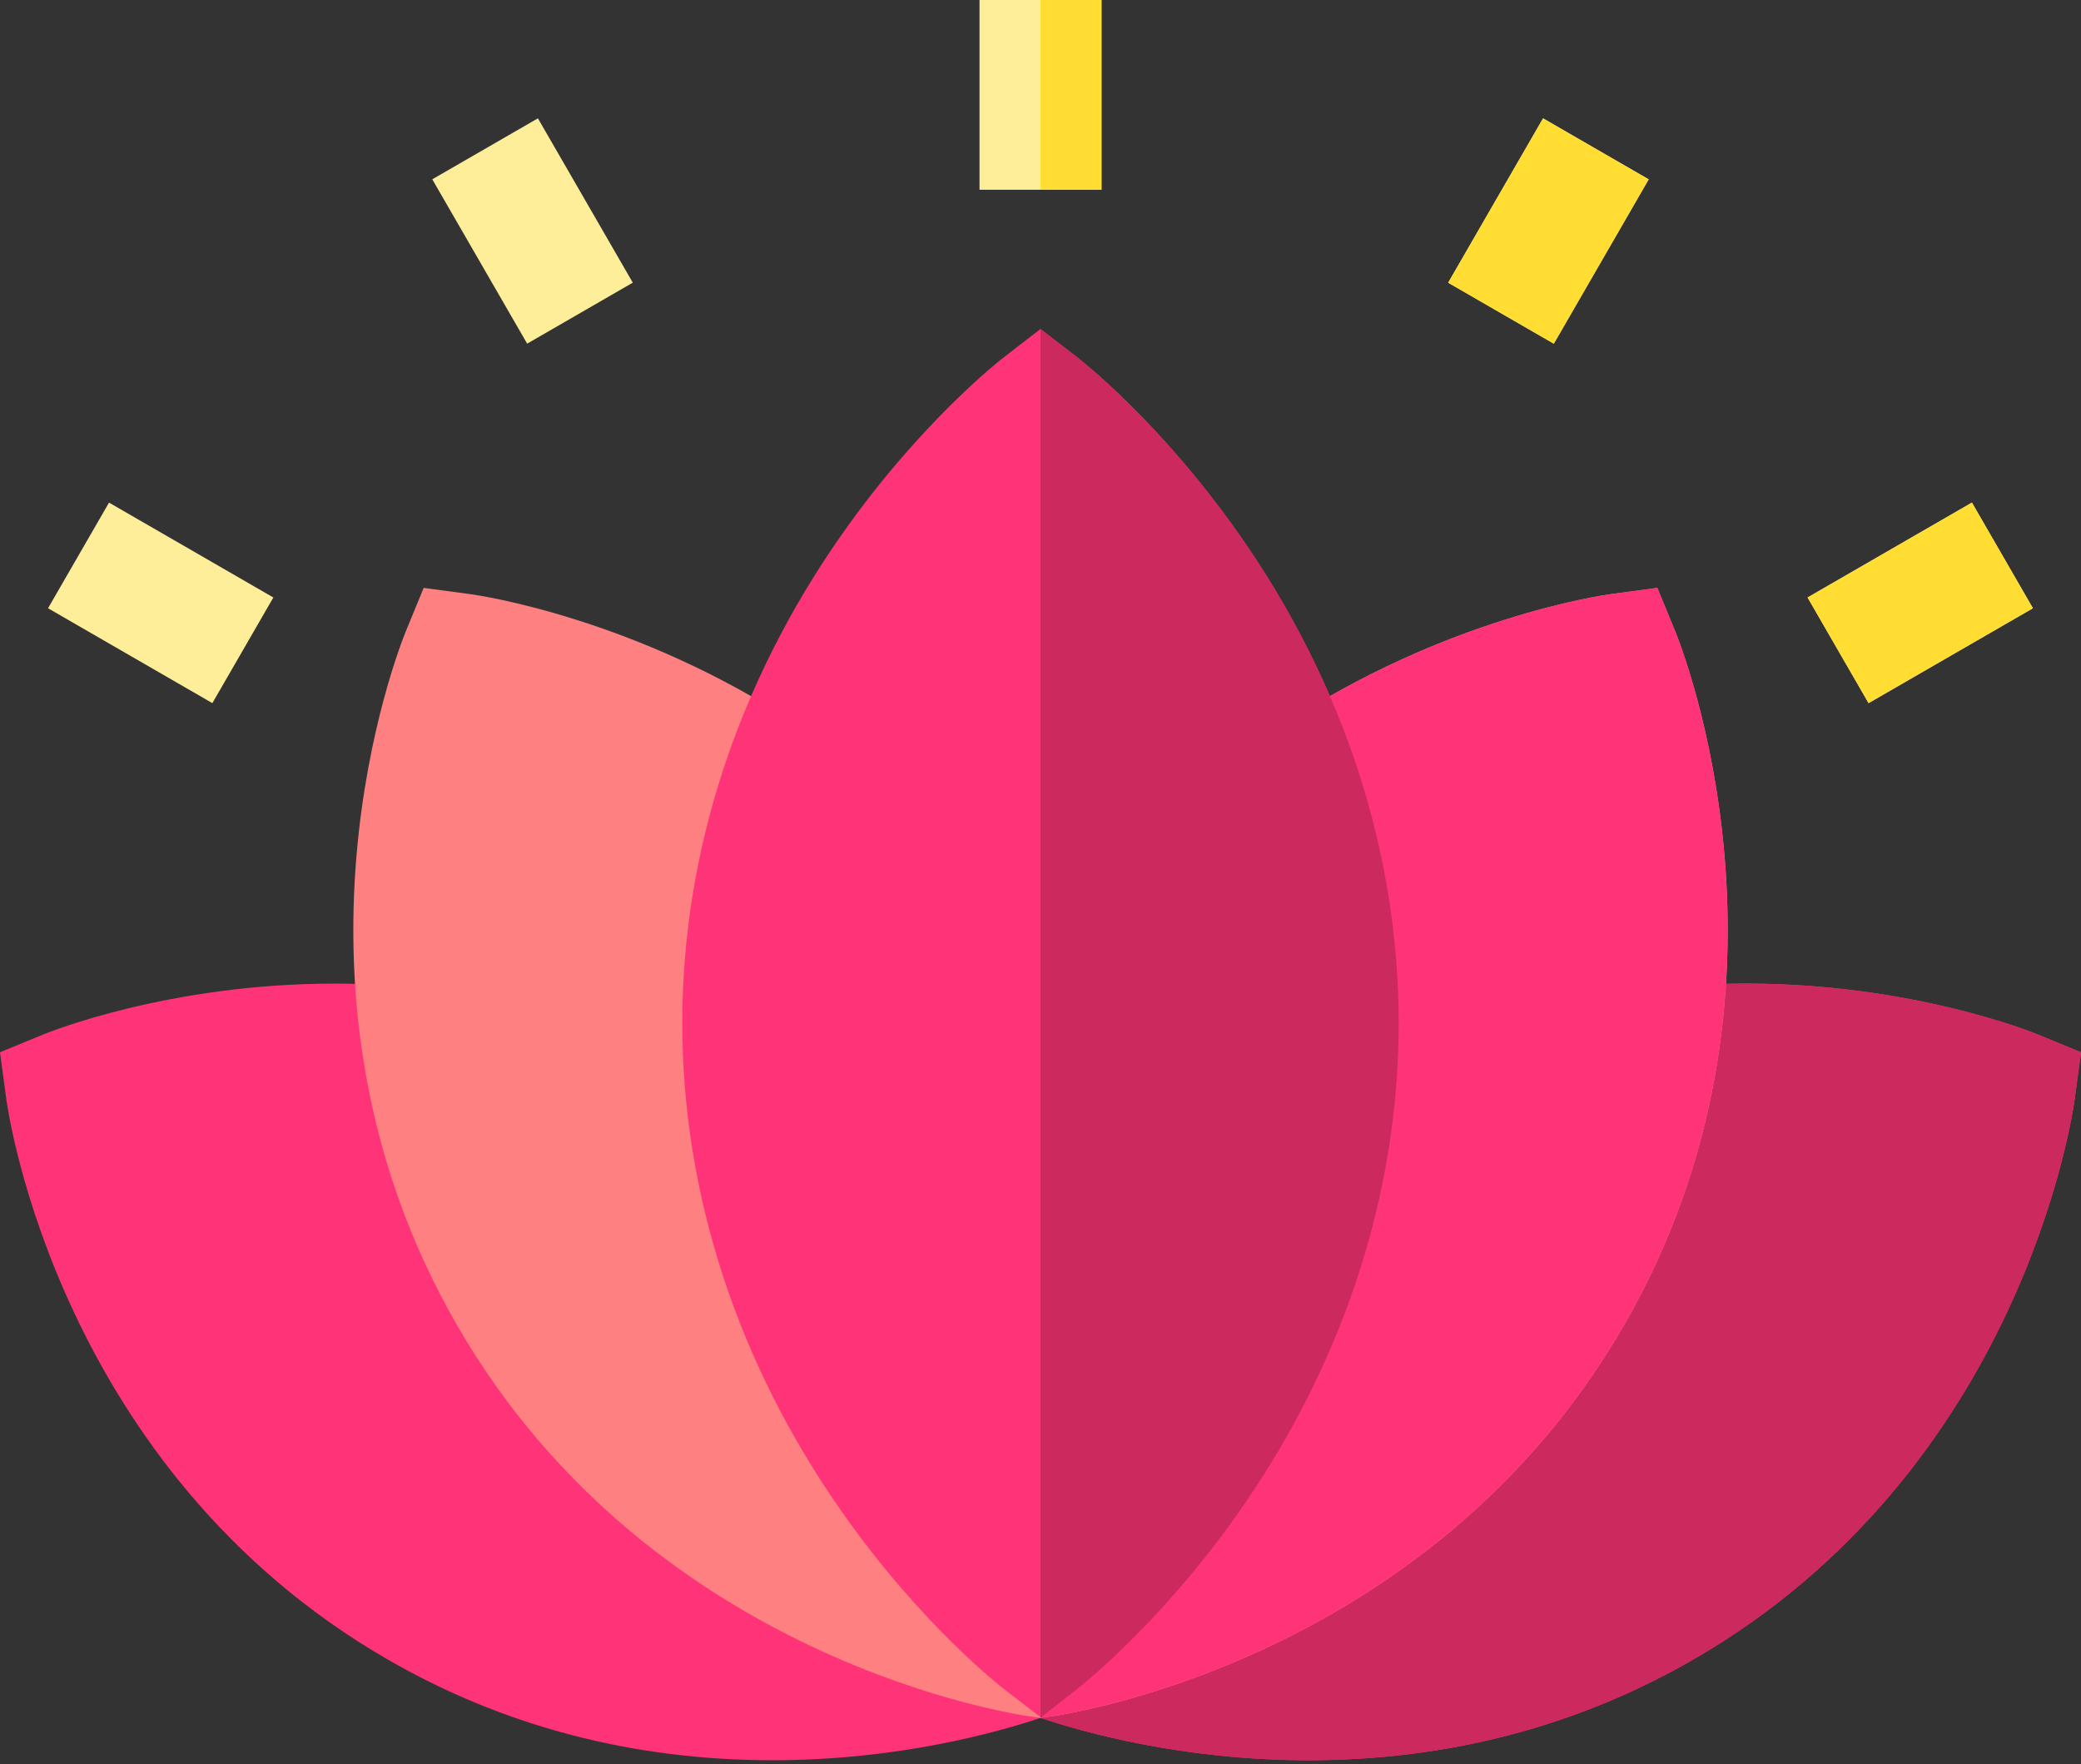
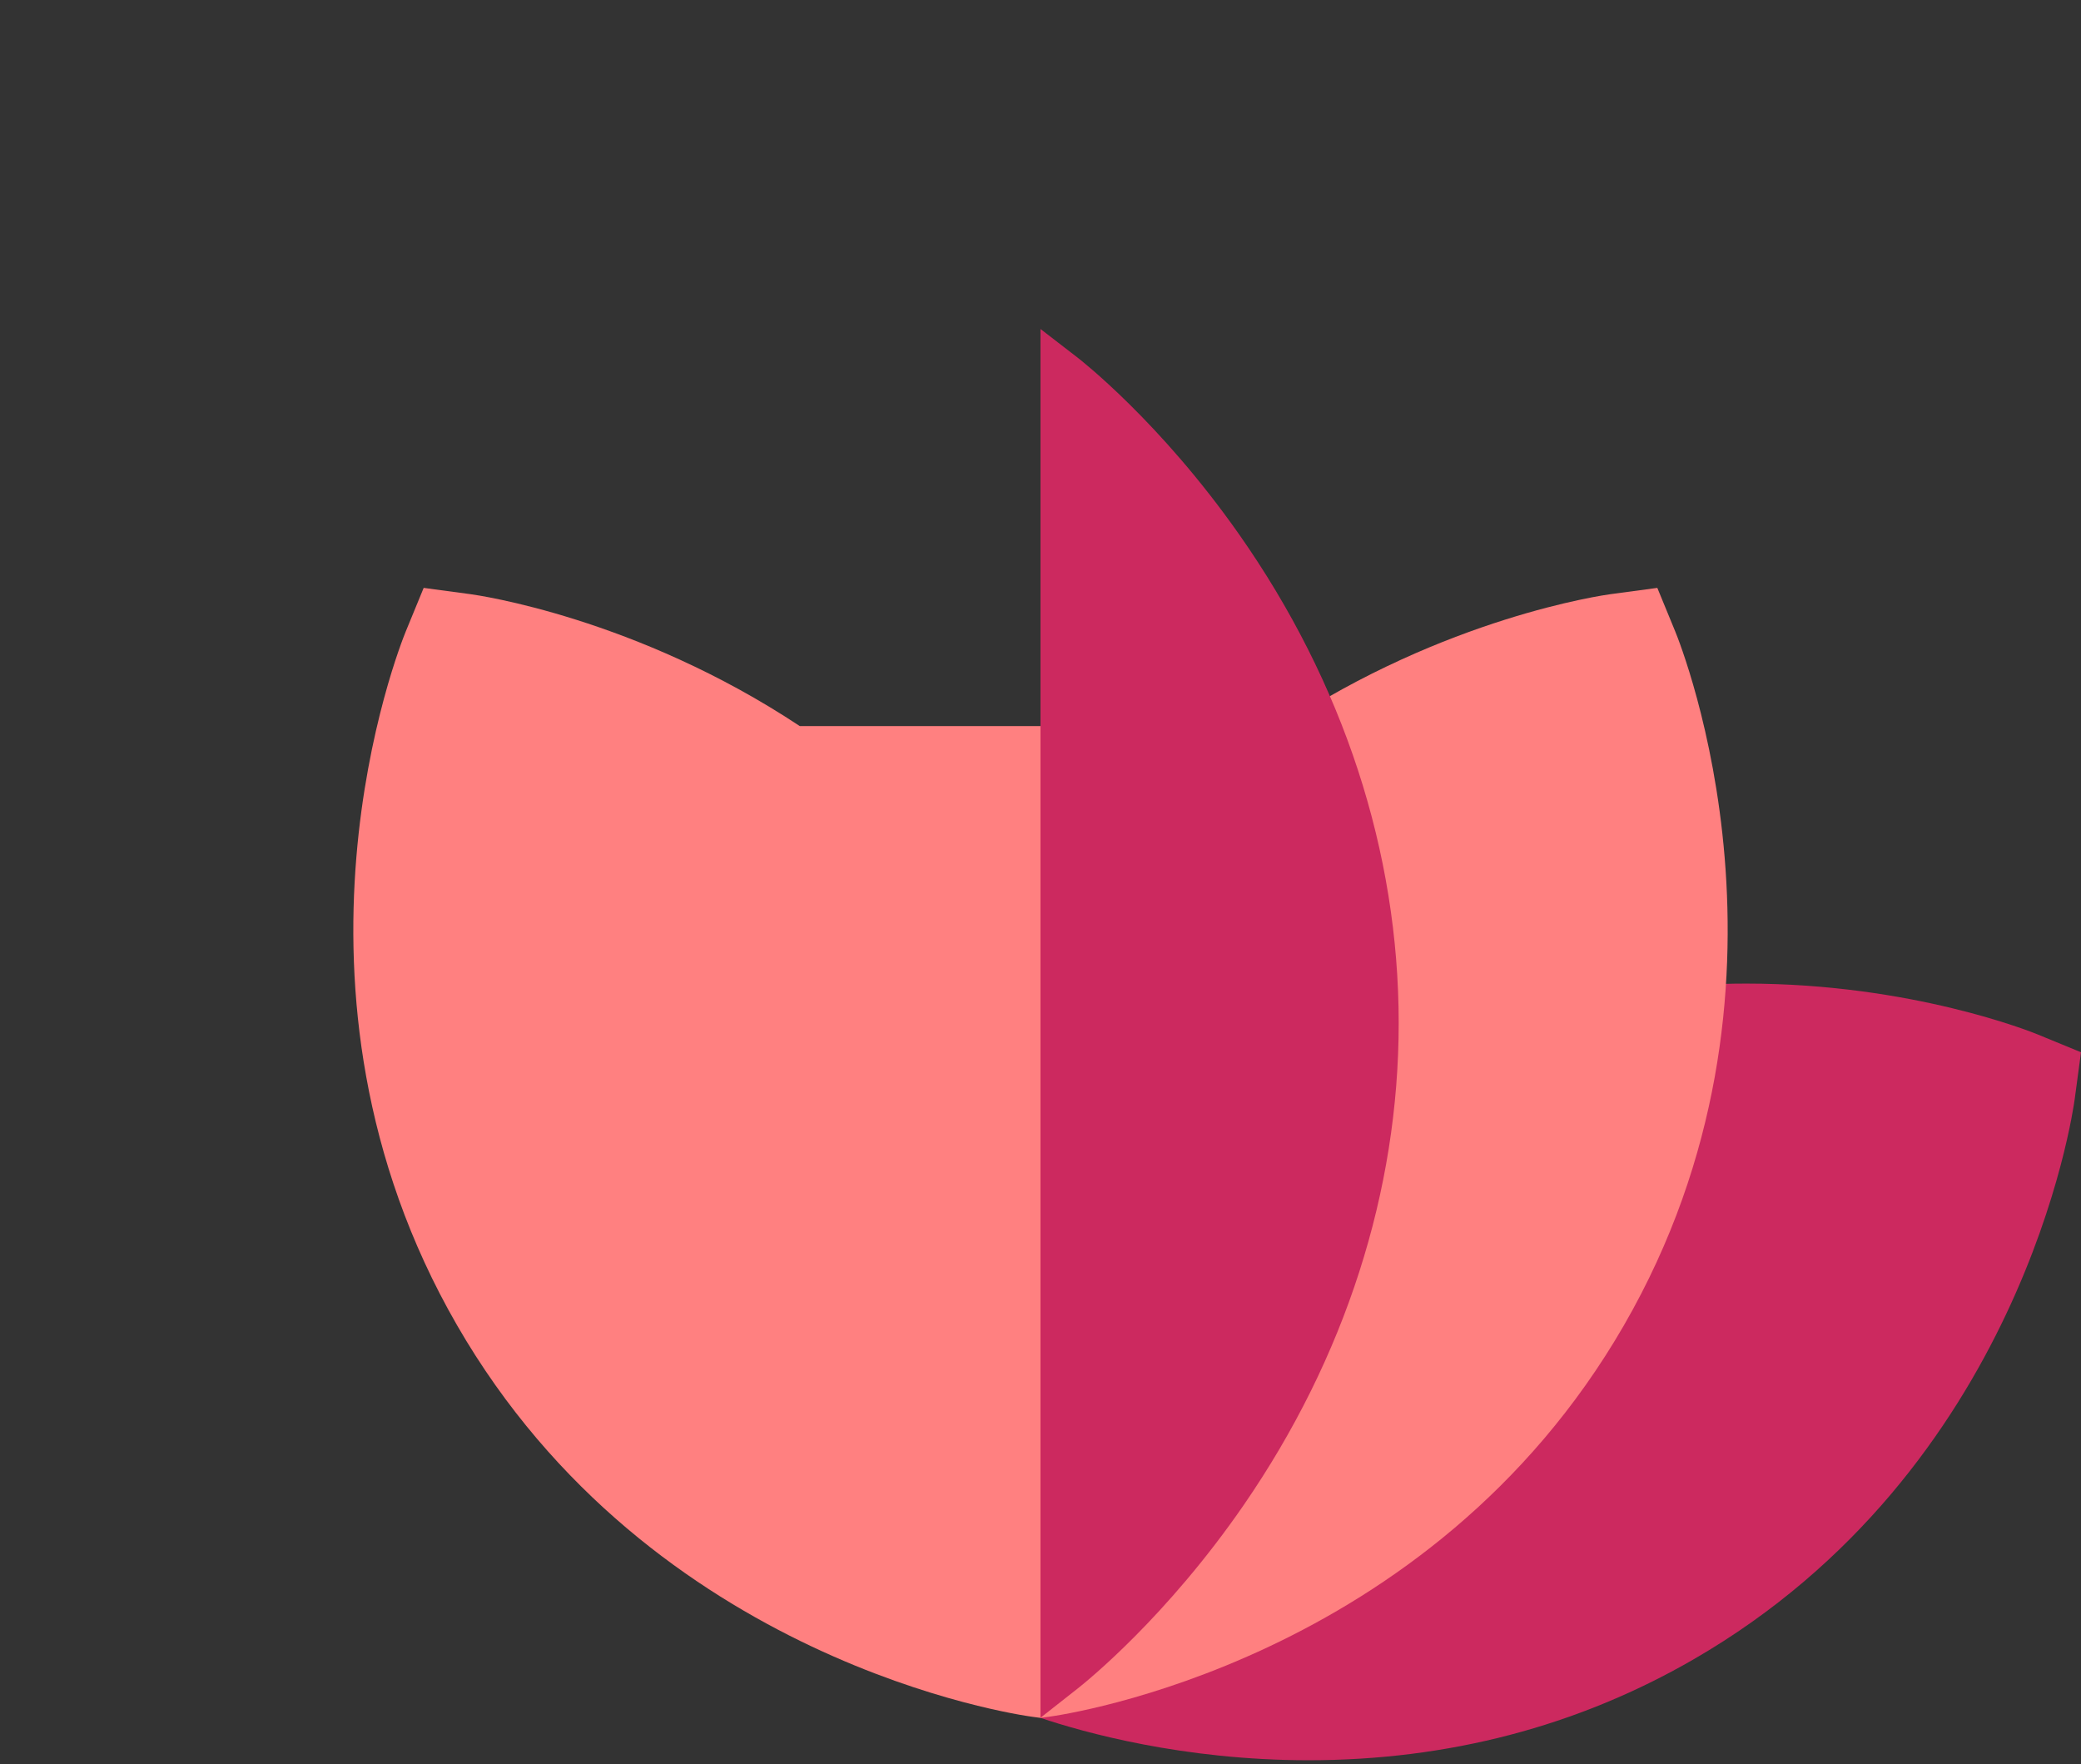
<svg xmlns="http://www.w3.org/2000/svg" fill="none" viewBox="0 0 512 434" height="434" width="512">
  <rect x="0" y="0" width="512" height="434" fill="#333333" stroke="none" />
-   <path fill="#FF3377" d="M501.291 254.469C500.049 253.958 470.427 241.978 429.666 241.978C421.952 241.978 414.235 242.414 406.716 243.272H105.284C97.664 242.408 90.002 241.975 82.334 241.978C41.569 241.978 11.95 253.959 10.709 254.469L0 258.87L1.542 270.344C2.041 274.052 14.668 361.658 95.365 408.25C123.862 424.702 155.727 433.045 190.074 433.046H190.082C220.919 433.046 245.382 426.187 256.001 422.625C266.623 426.187 291.087 433.046 321.926 433.046C356.271 433.046 388.136 424.704 416.636 408.25C497.334 361.658 509.961 274.052 510.459 270.344L512.001 258.869L501.291 254.469Z" />
  <path fill="#CC295F" d="M501.291 254.469C500.049 253.958 470.427 241.978 429.666 241.978C421.952 241.978 414.235 242.414 406.716 243.272H256V422.626C266.622 426.188 291.086 433.047 321.925 433.047C356.27 433.047 388.135 424.705 416.635 408.251C497.333 361.659 509.96 274.053 510.458 270.345L512 258.87L501.291 254.469Z" />
  <path fill="#FF8080" d="M412.163 155.337L407.76 144.627L396.285 146.171C394.592 146.399 355.584 151.899 315.239 178.62H196.763C156.417 151.898 117.409 146.398 115.716 146.171L104.241 144.627L99.838 155.337C98.379 158.887 64.646 243.232 112.467 326.059C160.287 408.887 250.199 421.846 254.003 422.357L256.002 422.626L258.001 422.357C261.805 421.846 351.717 408.887 399.537 326.059C447.355 243.233 413.622 158.887 412.163 155.337Z" />
-   <path fill="#FF3377" d="M412.163 155.337L407.76 144.627L396.285 146.171C394.592 146.399 355.584 151.899 315.239 178.62H256V422.625L257.999 422.356C261.803 421.845 351.715 408.886 399.535 326.058C447.355 243.233 413.622 158.887 412.163 155.337Z" />
-   <path fill="#FF3377" d="M304.794 131.361C285.405 103.769 265.902 88.577 265.081 87.944L255.999 80.936L246.917 87.944C246.096 88.577 226.594 103.769 207.204 131.361C181.472 167.979 167.87 209.59 167.87 251.697C167.87 293.802 181.472 335.413 207.204 372.031C226.593 399.623 246.096 414.817 246.917 415.45L256.087 422.525L265.191 415.364C267.368 413.65 287.012 397.831 306.053 370.185C330.961 334.018 344.126 293.047 344.126 251.697C344.128 209.59 330.527 167.979 304.794 131.361Z" />
  <path fill="#CC295F" d="M304.794 131.361C285.405 103.769 265.902 88.577 265.081 87.944L255.999 80.936V422.457L256.088 422.525L265.192 415.364C267.37 413.65 287.013 397.831 306.054 370.185C330.962 334.018 344.128 293.047 344.128 251.697C344.129 209.59 330.527 167.979 304.794 131.361Z" />
-   <path fill="#FFEE99" d="M240.995 0H271.005V46.687H240.995V0ZM106.357 44.114L132.345 29.109L155.689 69.54L129.7 84.544L106.357 44.114ZM11.819 149.638L26.823 123.65L67.254 146.993L52.249 172.981L11.819 149.638ZM356.303 69.55L379.647 29.119L405.635 44.124L382.291 84.554L356.303 69.55ZM444.729 146.99L485.161 123.647L500.165 149.635L459.735 172.978L444.729 146.99Z" />
-   <path fill="#FFDD33" d="M356.303 69.55L379.647 29.119L405.635 44.124L382.291 84.554L356.303 69.55ZM444.729 146.99L485.161 123.647L500.165 149.635L459.735 172.978L444.729 146.99ZM256 0H271.005V46.687H256V0Z" />
</svg>